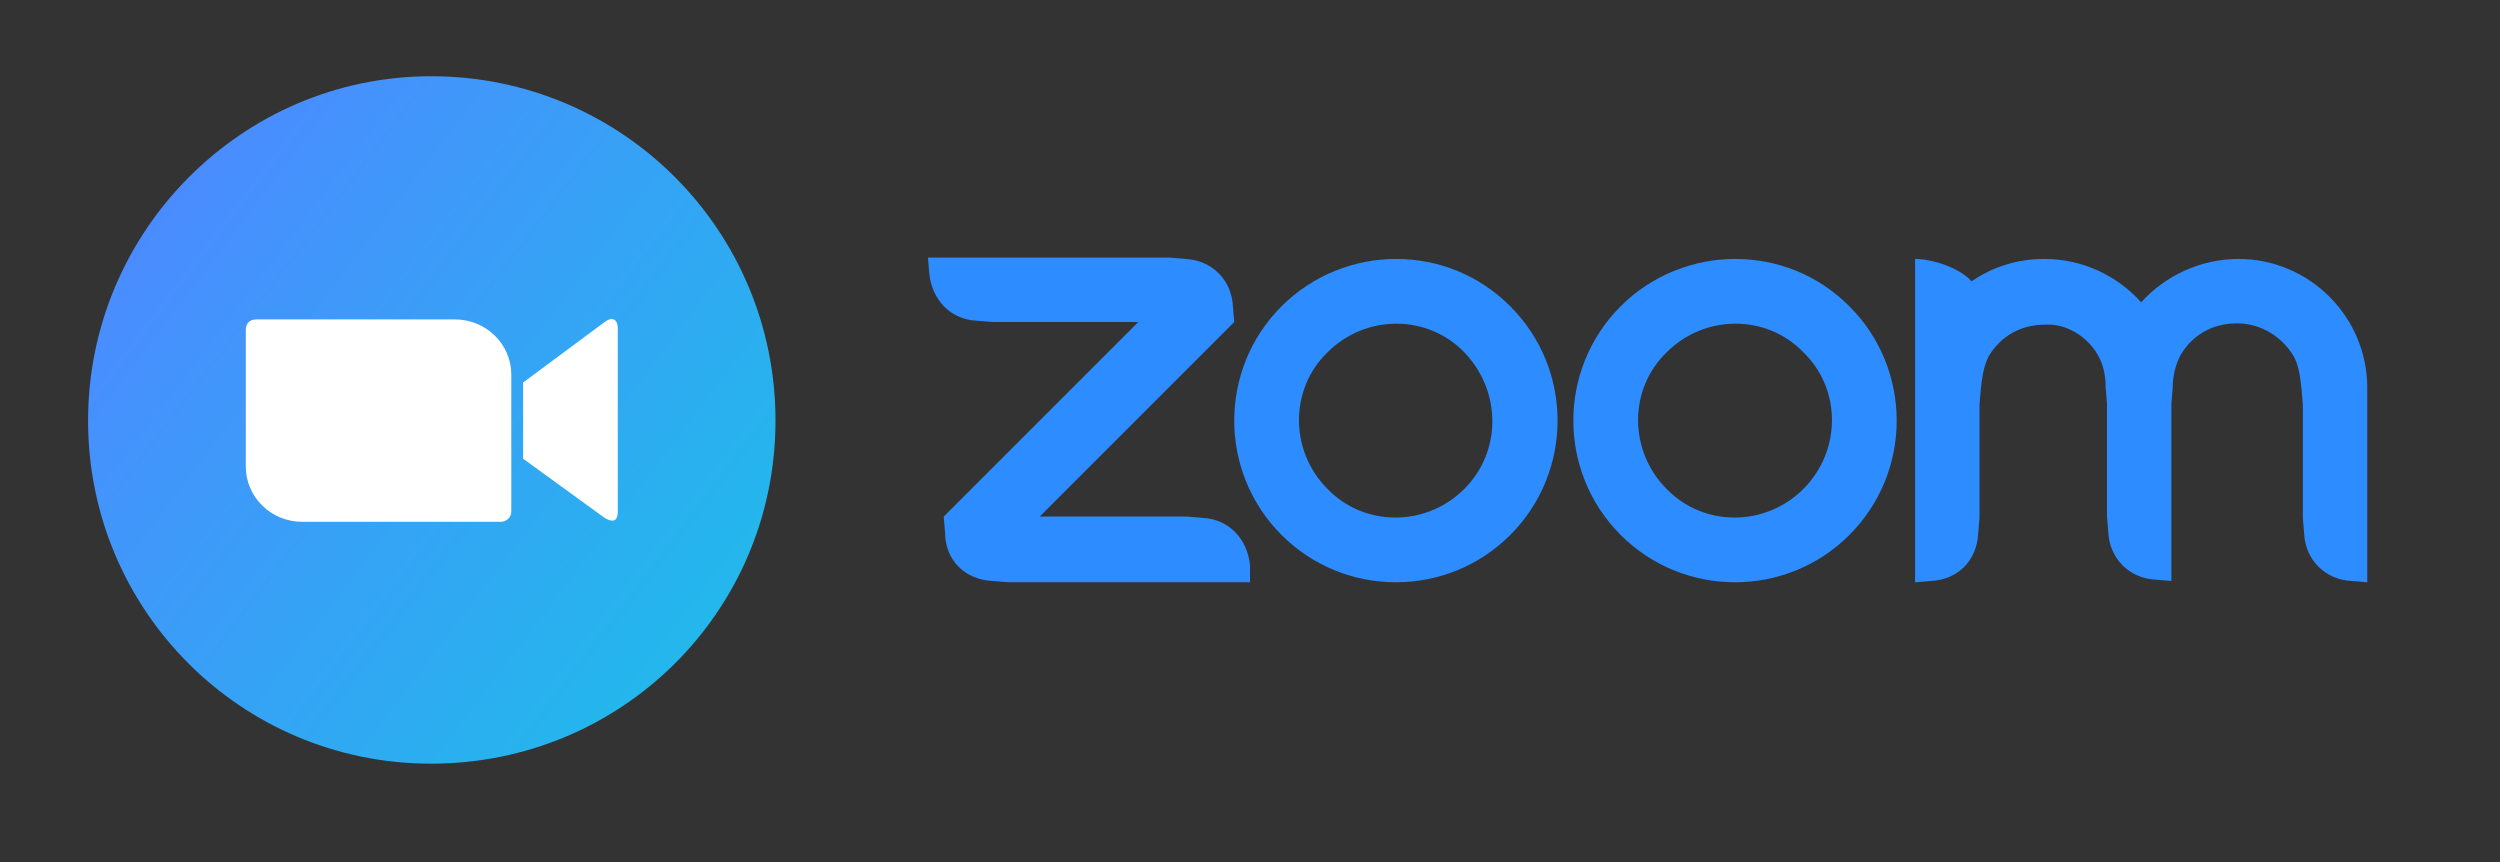
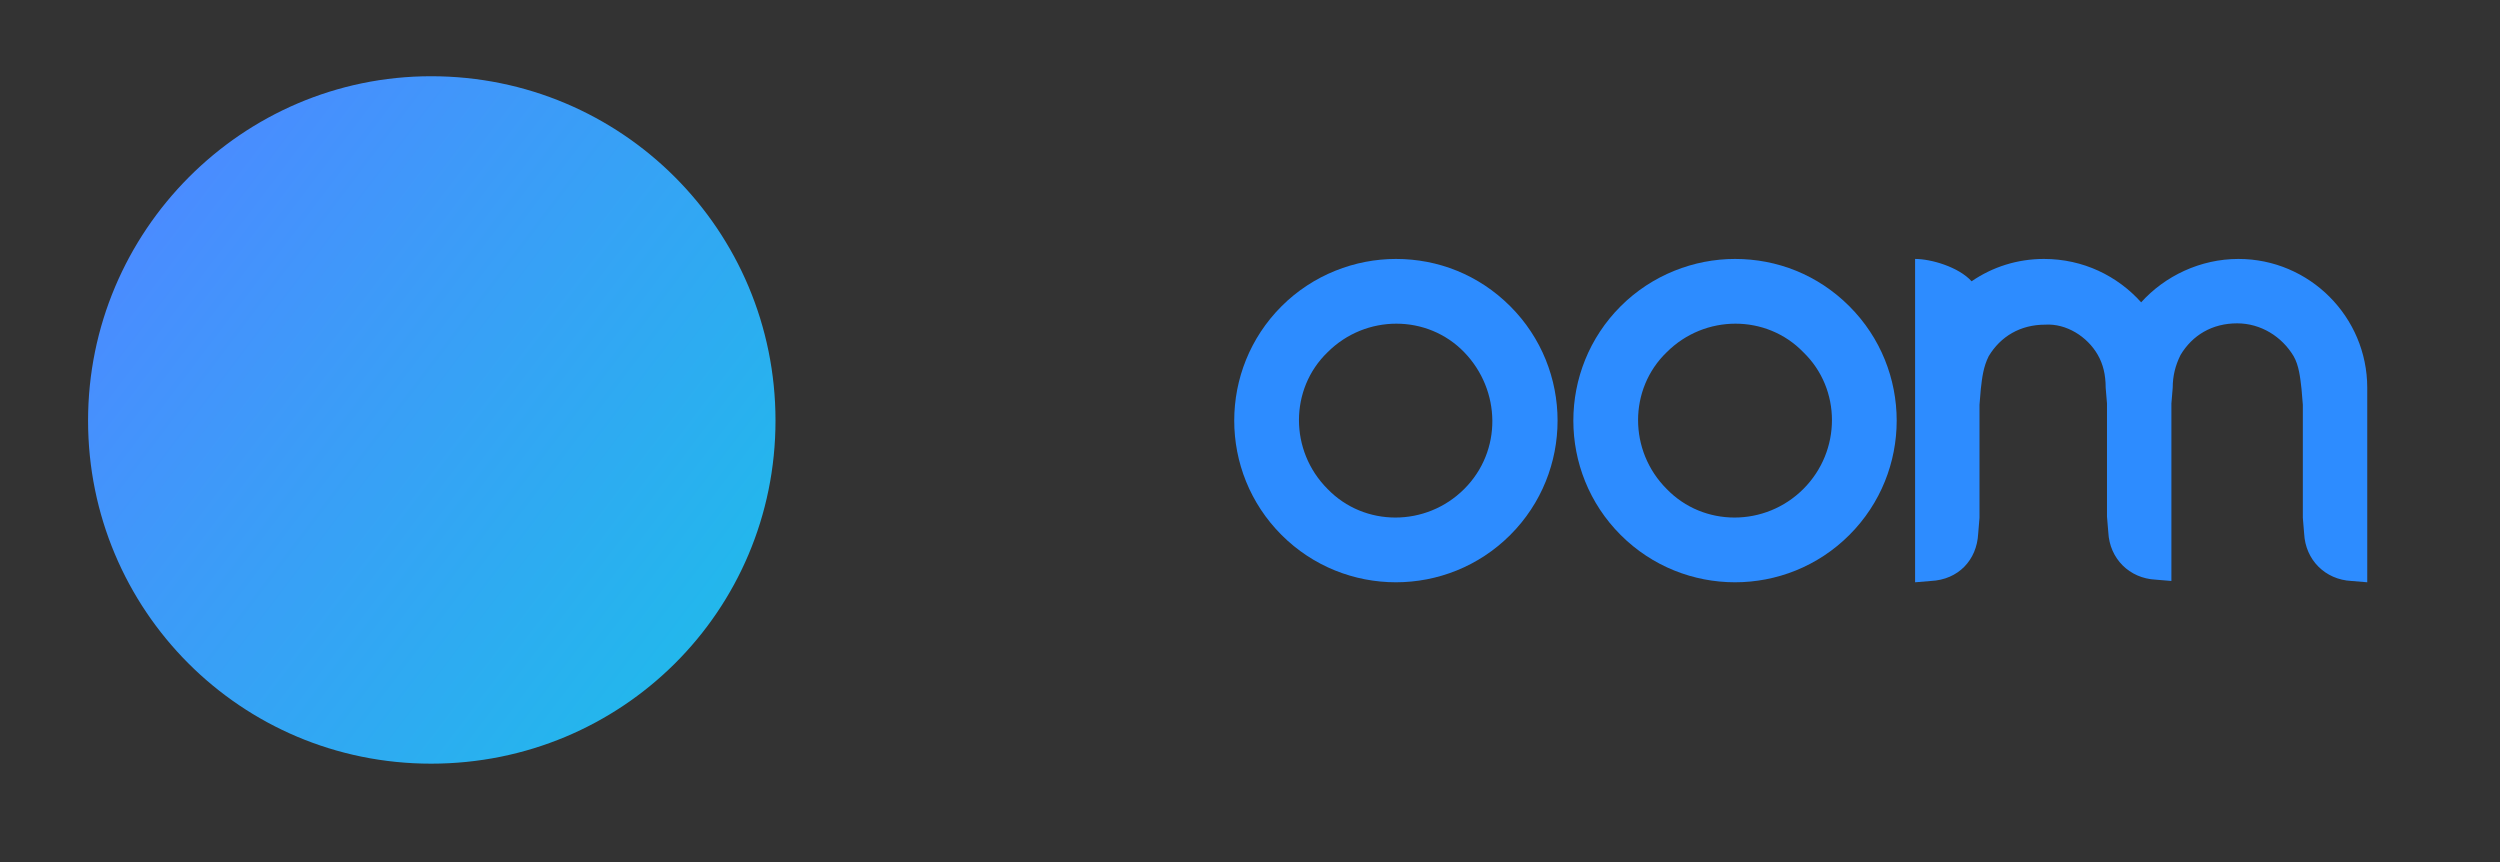
<svg xmlns="http://www.w3.org/2000/svg" version="1.1" id="Layer_1" shape-rendering="geometricPrecision" image-rendering="optimizeQuality" text-rendering="geometricPrecision" x="0px" y="0px" viewBox="0 0 190.2 65.6" style="enable-background:new 0 0 190.2 65.6;" xml:space="preserve">
  <rect x="0" y="0" width="190.2" height="65.6" fill="#333333" stroke="none" />
  <style type="text/css">
	.st0{fill-rule:evenodd;clip-rule:evenodd;fill:#2D8CFF;}
	.st1{fill-rule:evenodd;clip-rule:evenodd;fill:url(#SVGID_1_);}
	.st2{fill:#FFFFFF;}
</style>
  <g>
    <g>
      <path class="st0" d="M114.9,23.3c-2.4-2.4-5.5-3.6-8.7-3.6l0,0c-3.1,0-6.3,1.2-8.7,3.6c-4.8,4.8-4.8,12.6,0,17.4s12.6,4.8,17.4,0    S119.7,28.1,114.9,23.3z M111.4,37.2c-2.9,2.9-7.6,2.9-10.4,0c-2.9-2.9-2.9-7.6,0-10.4c2.9-2.9,7.6-2.9,10.4,0    S114.3,34.3,111.4,37.2z" />
-       <path class="st0" d="M140.7,23.3c-2.4-2.4-5.5-3.6-8.7-3.6c-3.1,0-6.3,1.2-8.7,3.6c-4.8,4.8-4.8,12.6,0,17.4s12.6,4.8,17.4,0    C145.5,35.9,145.5,28.1,140.7,23.3z M137.2,37.2c-2.9,2.9-7.6,2.9-10.4,0c-2.9-2.9-2.9-7.6,0-10.4c2.9-2.9,7.6-2.9,10.4,0    C140.1,29.6,140.1,34.3,137.2,37.2z" />
-       <path class="st0" d="M75.5,44.2l1.2,0.1h18.4V43c-0.2-2-1.6-3.5-3.6-3.6l-1.2-0.1H79.1l14.8-14.8l-0.1-1.2c-0.1-2-1.6-3.5-3.6-3.6    L89,19.6H70.6l0.1,1.2c0.2,2,1.6,3.5,3.6,3.6l1.2,0.1h11.1L71.8,39.3l0.1,1.2C71.9,42.6,73.4,44.1,75.5,44.2z" />
+       <path class="st0" d="M140.7,23.3c-2.4-2.4-5.5-3.6-8.7-3.6c-3.1,0-6.3,1.2-8.7,3.6c-4.8,4.8-4.8,12.6,0,17.4s12.6,4.8,17.4,0    C145.5,35.9,145.5,28.1,140.7,23.3z M137.2,37.2c-2.9,2.9-7.6,2.9-10.4,0c-2.9-2.9-2.9-7.6,0-10.4c2.9-2.9,7.6-2.9,10.4,0    C140.1,29.6,140.1,34.3,137.2,37.2" />
      <path class="st0" d="M159.6,27c0.4,0.7,0.6,1.5,0.6,2.5l0.1,1.2v8.6l0.1,1.2c0.1,2,1.6,3.5,3.6,3.6l1.2,0.1V30.7l0.1-1.2    c0-0.9,0.2-1.7,0.6-2.5c0.9-1.5,2.4-2.4,4.3-2.4c1.8,0,3.4,1,4.3,2.5c0.4,0.7,0.5,1.6,0.6,2.5l0.1,1.2v8.6l0.1,1.2    c0.1,2,1.6,3.5,3.6,3.6l1.2,0.1V30.7v-1.2c0-5.4-4.4-9.8-9.8-9.8c-2.9,0-5.6,1.3-7.4,3.3c-1.8-2-4.4-3.3-7.4-3.3    c-2,0-3.9,0.6-5.5,1.7c-1-1.1-3.1-1.7-4.3-1.7v24.6l1.2-0.1c2.1-0.1,3.5-1.6,3.6-3.6l0.1-1.2v-8.6l0.1-1.2    c0.1-0.9,0.2-1.7,0.6-2.5c0.9-1.5,2.4-2.4,4.3-2.4C157.2,24.6,158.8,25.6,159.6,27z" />
    </g>
    <g id="Layer_x0020_1">
      <g id="_1639424393248">
        <linearGradient id="SVGID_1_" gradientUnits="userSpaceOnUse" x1="12.097" y1="6.355" x2="53.591" y2="37.76" gradientTransform="matrix(1 0 0 1 0 9.915)">
          <stop offset="0" style="stop-color:#4A8CFF" />
          <stop offset="1" style="stop-color:#23B7EC" />
        </linearGradient>
        <path class="st1" d="M32.8,5.8C47.3,5.8,59,17.5,59,32S47.3,58.1,32.8,58.1S6.7,46.4,6.7,32S18.4,5.8,32.8,5.8z" />
-         <path class="st2" d="M18.7,25.1v10.4c0,2.3,1.9,4.2,4.3,4.2h15.1c0.4,0,0.8-0.3,0.8-0.8V28.5c0-2.3-1.9-4.2-4.3-4.2H19.5     C19,24.3,18.7,24.6,18.7,25.1L18.7,25.1z M39.8,29.1l6.2-4.6c0.5-0.4,1-0.3,1,0.5v13.9c0,0.9-0.5,0.8-1,0.5l-6.2-4.5V29.1z" />
      </g>
    </g>
  </g>
</svg>